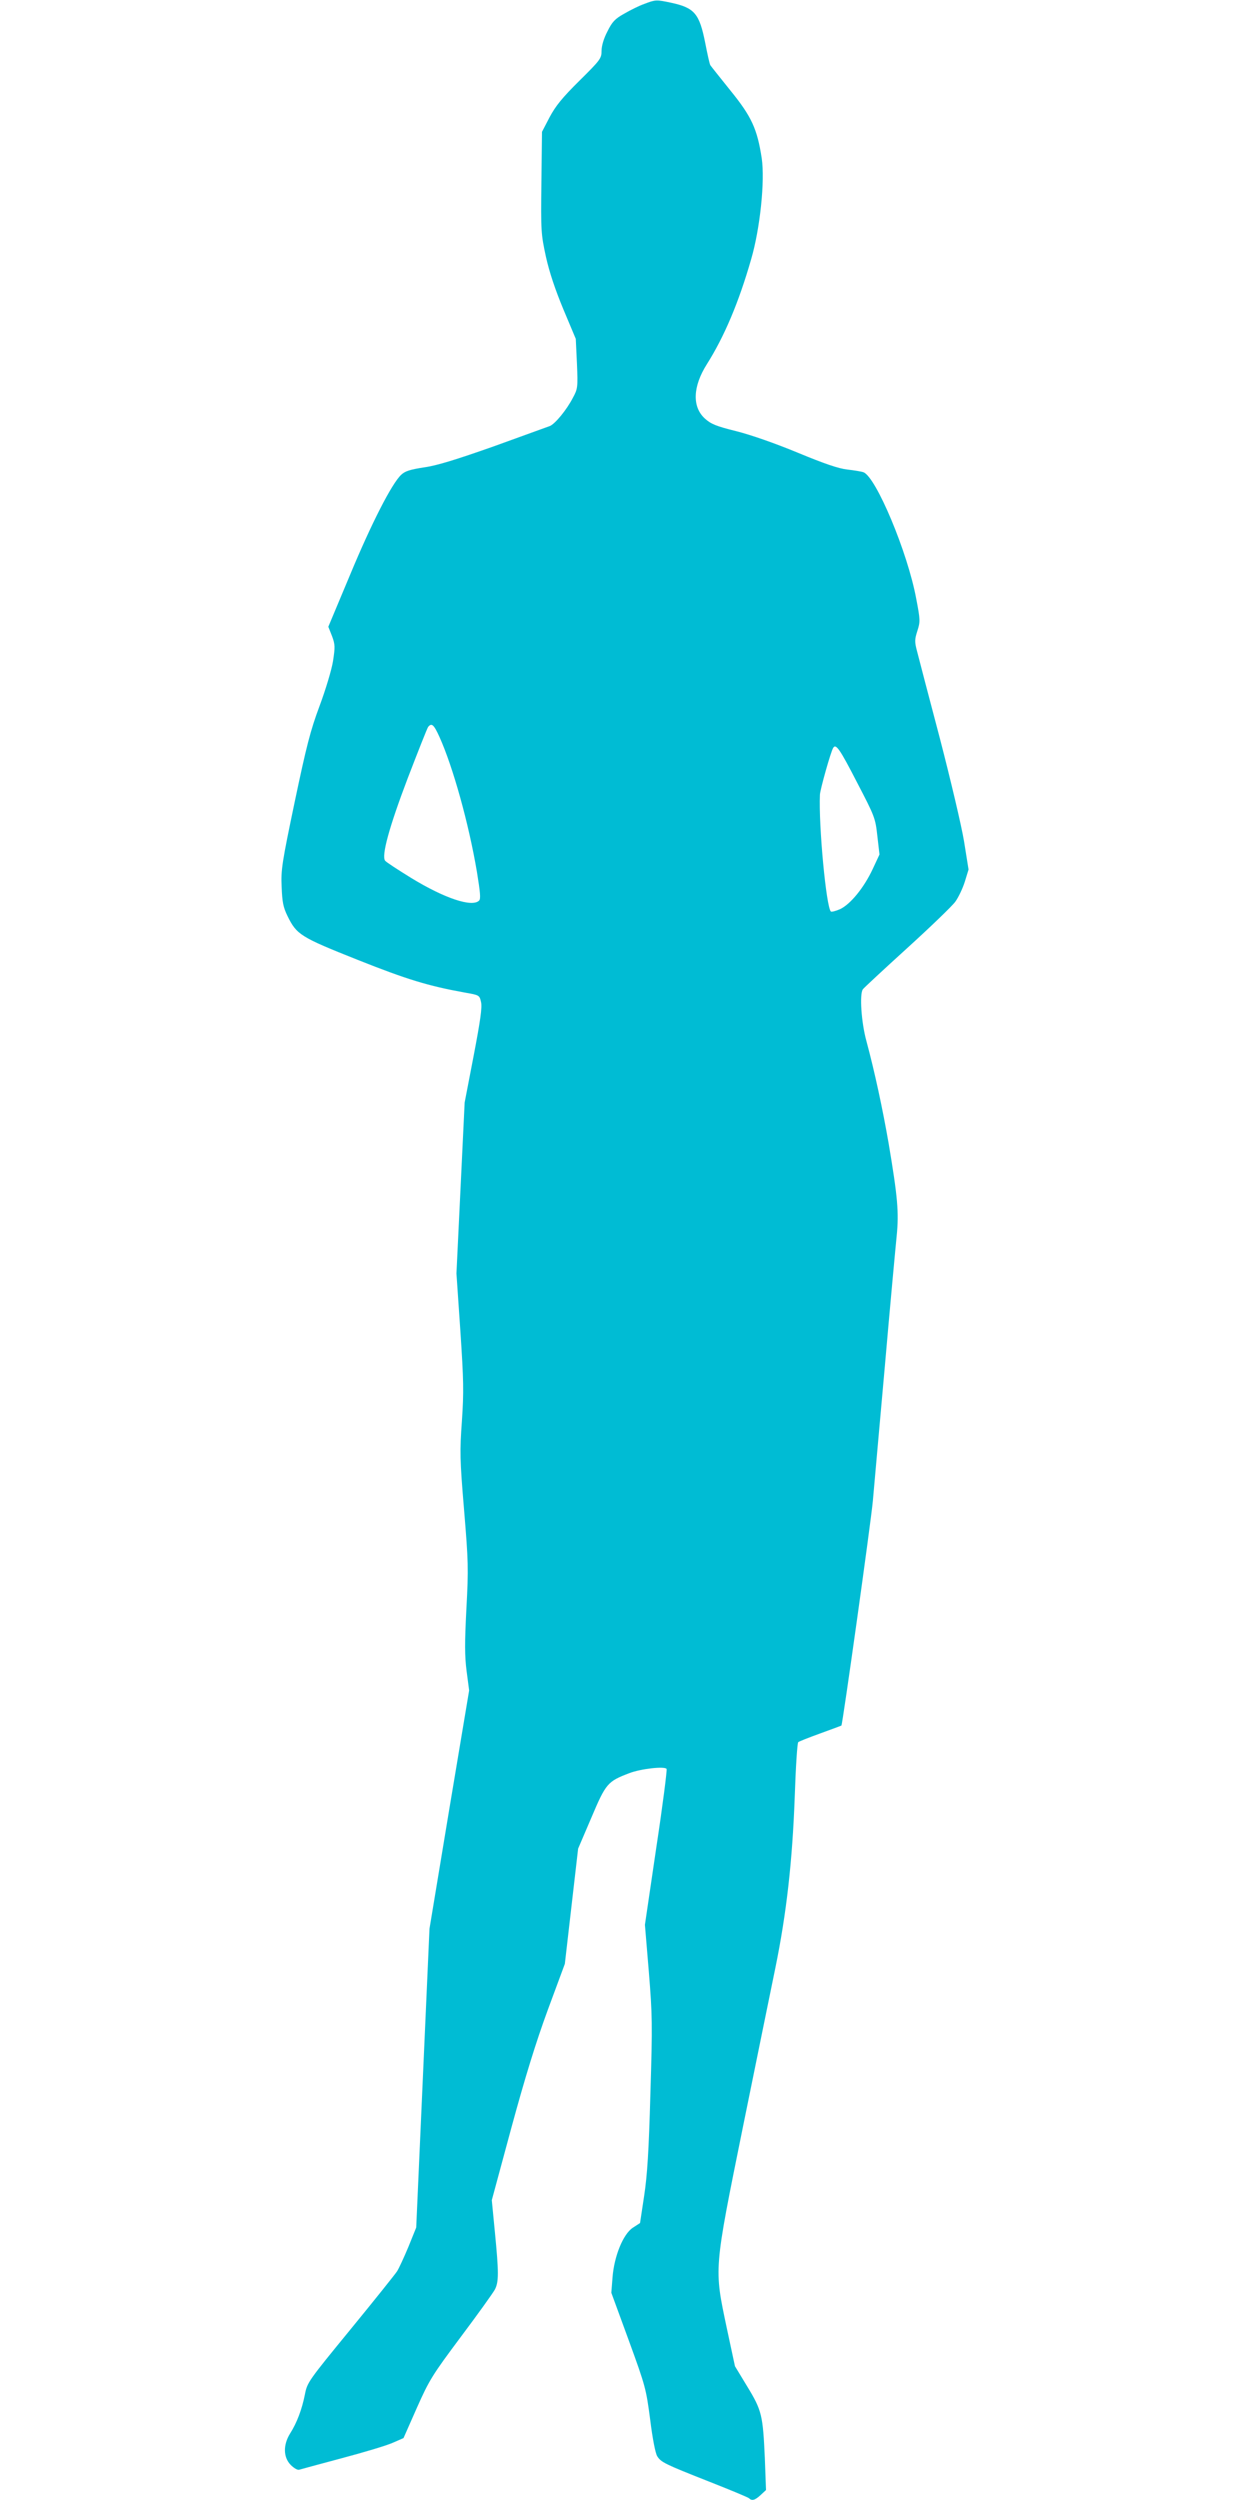
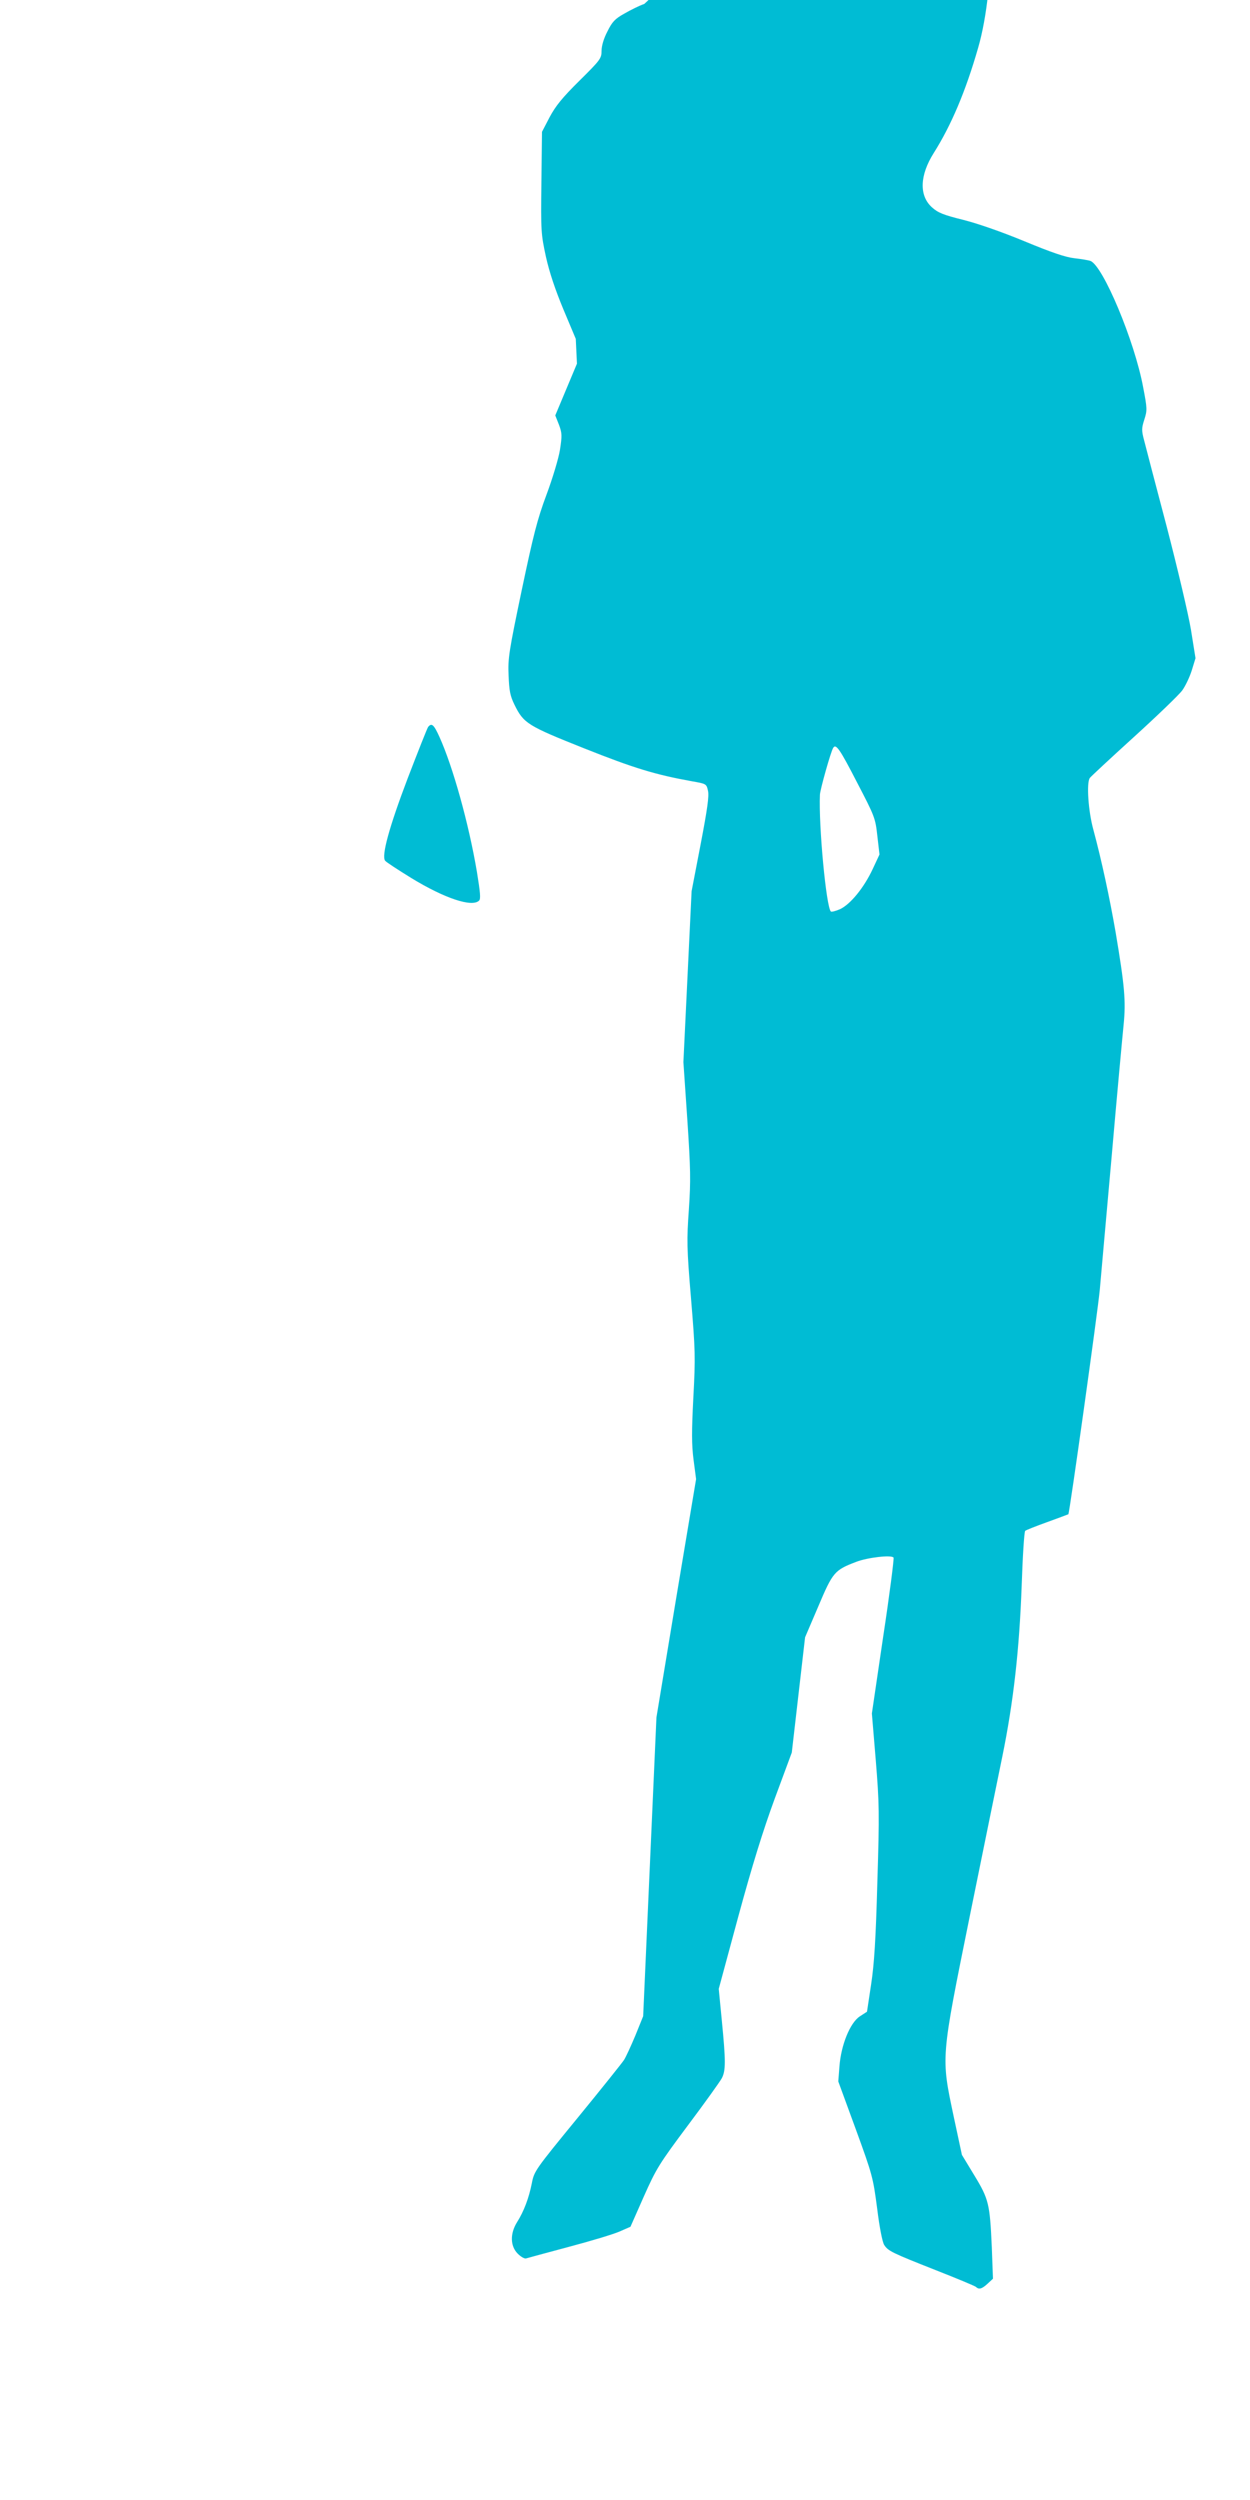
<svg xmlns="http://www.w3.org/2000/svg" version="1.0" width="640pt" height="1280pt" viewBox="0 0 640 1280" preserveAspectRatio="xMidYMid meet">
  <g transform="translate(0,1280) scale(0.1,-0.1)" fill="#00bcd4" stroke="none">
-     <path d="M3299 12780 c-26 -9 -72 -32 -103 -50 -47 -26 -62 -42 -86 -91 -19 -36 -30 -74 -30 -99 0 -39 -6 -47 -113 -153 -88 -87 -122 -129 -153 -187 l-39 -75 -3 -259 c-3 -250 -2 -264 23 -380 18 -81 48 -170 90 -271 l63 -150 6 -127 c5 -122 4 -129 -21 -175 -32 -62 -90 -132 -117 -144 -11 -4 -141 -51 -287 -104 -193 -68 -292 -99 -358 -108 -71 -11 -97 -19 -117 -38 -48 -45 -152 -248 -262 -513 l-111 -265 19 -48 c16 -43 16 -56 5 -128 -7 -44 -38 -147 -69 -230 -47 -126 -67 -205 -127 -490 -65 -311 -71 -348 -67 -435 3 -79 8 -105 30 -150 47 -96 67 -108 358 -224 254 -101 362 -134 550 -168 74 -13 75 -13 83 -49 6 -27 -3 -92 -38 -275 l-46 -239 -21 -438 -21 -437 20 -293 c17 -257 18 -312 8 -462 -11 -156 -11 -193 11 -455 22 -266 23 -300 12 -506 -9 -175 -9 -242 1 -320 l13 -99 -102 -610 -101 -610 -34 -765 -34 -765 -40 -99 c-23 -55 -49 -111 -58 -125 -9 -14 -116 -148 -238 -297 -217 -265 -222 -272 -234 -334 -15 -76 -41 -145 -76 -200 -36 -58 -35 -122 4 -161 16 -16 35 -27 43 -24 7 2 105 29 218 59 113 30 230 65 261 79 l55 24 68 154 c64 144 79 168 226 365 87 116 165 225 174 242 20 39 20 87 0 292 l-16 165 100 370 c71 261 126 439 187 605 l87 235 34 295 34 295 68 159 c74 175 83 185 193 227 59 23 183 37 192 22 3 -5 -20 -187 -53 -404 l-58 -394 20 -240 c18 -223 19 -267 8 -625 -8 -293 -16 -418 -32 -523 l-21 -139 -37 -24 c-50 -33 -96 -147 -104 -256 l-6 -77 89 -243 c86 -236 89 -248 110 -407 12 -98 27 -173 36 -187 20 -31 38 -40 266 -130 107 -42 198 -80 204 -85 15 -15 31 -10 60 17 l27 25 -6 162 c-10 221 -15 245 -90 368 l-63 104 -42 196 c-65 309 -67 289 83 1030 69 338 143 704 166 814 57 279 87 546 99 874 5 150 13 277 18 281 4 4 55 24 113 45 58 21 106 39 108 40 6 5 151 1041 161 1150 6 66 33 374 61 685 27 311 55 613 61 672 12 121 5 199 -41 473 -31 178 -71 365 -114 525 -26 94 -36 241 -18 265 4 6 105 100 225 209 121 110 232 217 248 239 16 22 38 68 49 103 l19 62 -23 144 c-13 79 -69 316 -124 528 -56 212 -108 411 -116 443 -14 52 -13 63 1 107 15 47 15 56 -6 165 -44 238 -206 623 -270 647 -11 4 -48 10 -83 14 -45 5 -118 30 -253 86 -116 48 -239 91 -314 110 -105 26 -131 37 -162 65 -66 60 -62 164 10 278 89 141 163 315 227 538 46 158 71 401 54 517 -23 150 -52 213 -159 345 -53 66 -100 125 -104 131 -4 6 -15 57 -26 113 -30 152 -55 181 -175 207 -75 16 -80 16 -137 -6z m-1049 -3753 c69 -153 150 -443 192 -692 17 -105 20 -137 11 -146 -36 -36 -178 12 -348 116 -68 42 -128 81 -133 88 -20 24 20 171 115 421 53 138 100 257 105 264 18 22 29 13 58 -51z m2138 -233 c90 -173 94 -182 104 -274 l11 -95 -35 -75 c-45 -96 -114 -180 -167 -205 -23 -10 -44 -15 -47 -12 -24 24 -63 441 -56 598 1 26 56 222 68 240 14 23 34 -6 122 -177z" />
+     <path d="M3299 12780 c-26 -9 -72 -32 -103 -50 -47 -26 -62 -42 -86 -91 -19 -36 -30 -74 -30 -99 0 -39 -6 -47 -113 -153 -88 -87 -122 -129 -153 -187 l-39 -75 -3 -259 c-3 -250 -2 -264 23 -380 18 -81 48 -170 90 -271 l63 -150 6 -127 l-111 -265 19 -48 c16 -43 16 -56 5 -128 -7 -44 -38 -147 -69 -230 -47 -126 -67 -205 -127 -490 -65 -311 -71 -348 -67 -435 3 -79 8 -105 30 -150 47 -96 67 -108 358 -224 254 -101 362 -134 550 -168 74 -13 75 -13 83 -49 6 -27 -3 -92 -38 -275 l-46 -239 -21 -438 -21 -437 20 -293 c17 -257 18 -312 8 -462 -11 -156 -11 -193 11 -455 22 -266 23 -300 12 -506 -9 -175 -9 -242 1 -320 l13 -99 -102 -610 -101 -610 -34 -765 -34 -765 -40 -99 c-23 -55 -49 -111 -58 -125 -9 -14 -116 -148 -238 -297 -217 -265 -222 -272 -234 -334 -15 -76 -41 -145 -76 -200 -36 -58 -35 -122 4 -161 16 -16 35 -27 43 -24 7 2 105 29 218 59 113 30 230 65 261 79 l55 24 68 154 c64 144 79 168 226 365 87 116 165 225 174 242 20 39 20 87 0 292 l-16 165 100 370 c71 261 126 439 187 605 l87 235 34 295 34 295 68 159 c74 175 83 185 193 227 59 23 183 37 192 22 3 -5 -20 -187 -53 -404 l-58 -394 20 -240 c18 -223 19 -267 8 -625 -8 -293 -16 -418 -32 -523 l-21 -139 -37 -24 c-50 -33 -96 -147 -104 -256 l-6 -77 89 -243 c86 -236 89 -248 110 -407 12 -98 27 -173 36 -187 20 -31 38 -40 266 -130 107 -42 198 -80 204 -85 15 -15 31 -10 60 17 l27 25 -6 162 c-10 221 -15 245 -90 368 l-63 104 -42 196 c-65 309 -67 289 83 1030 69 338 143 704 166 814 57 279 87 546 99 874 5 150 13 277 18 281 4 4 55 24 113 45 58 21 106 39 108 40 6 5 151 1041 161 1150 6 66 33 374 61 685 27 311 55 613 61 672 12 121 5 199 -41 473 -31 178 -71 365 -114 525 -26 94 -36 241 -18 265 4 6 105 100 225 209 121 110 232 217 248 239 16 22 38 68 49 103 l19 62 -23 144 c-13 79 -69 316 -124 528 -56 212 -108 411 -116 443 -14 52 -13 63 1 107 15 47 15 56 -6 165 -44 238 -206 623 -270 647 -11 4 -48 10 -83 14 -45 5 -118 30 -253 86 -116 48 -239 91 -314 110 -105 26 -131 37 -162 65 -66 60 -62 164 10 278 89 141 163 315 227 538 46 158 71 401 54 517 -23 150 -52 213 -159 345 -53 66 -100 125 -104 131 -4 6 -15 57 -26 113 -30 152 -55 181 -175 207 -75 16 -80 16 -137 -6z m-1049 -3753 c69 -153 150 -443 192 -692 17 -105 20 -137 11 -146 -36 -36 -178 12 -348 116 -68 42 -128 81 -133 88 -20 24 20 171 115 421 53 138 100 257 105 264 18 22 29 13 58 -51z m2138 -233 c90 -173 94 -182 104 -274 l11 -95 -35 -75 c-45 -96 -114 -180 -167 -205 -23 -10 -44 -15 -47 -12 -24 24 -63 441 -56 598 1 26 56 222 68 240 14 23 34 -6 122 -177z" />
  </g>
</svg>